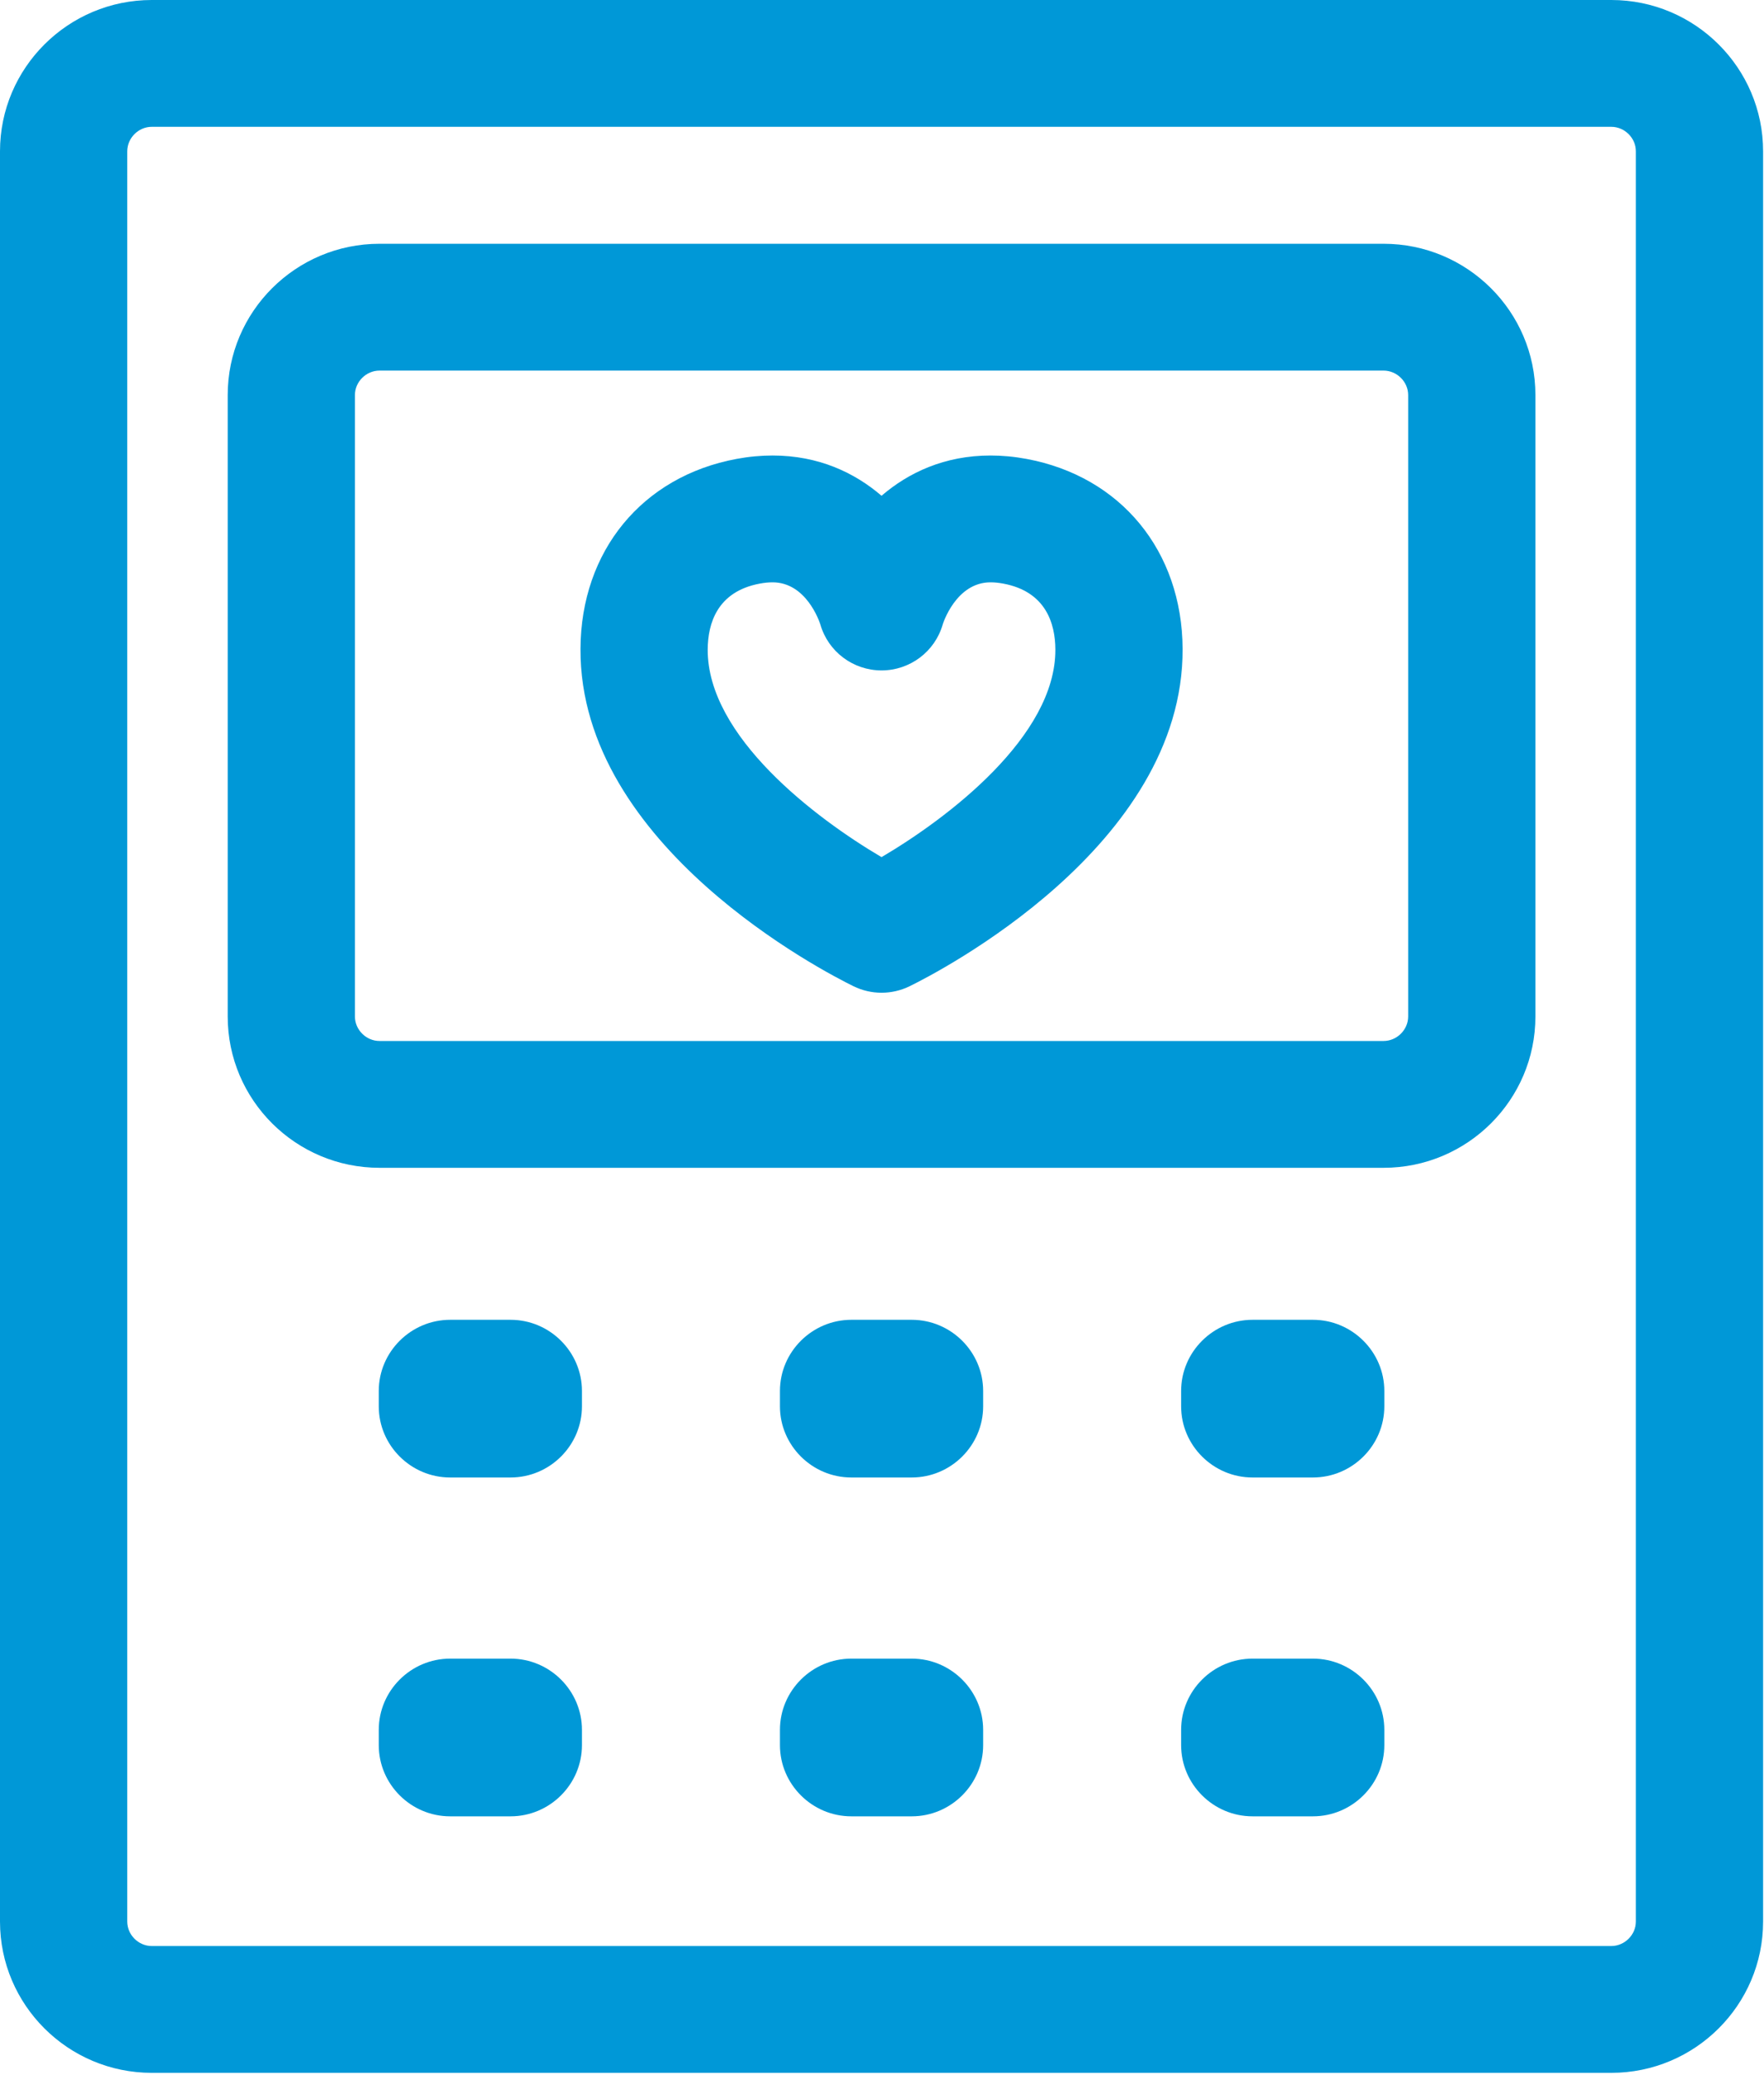
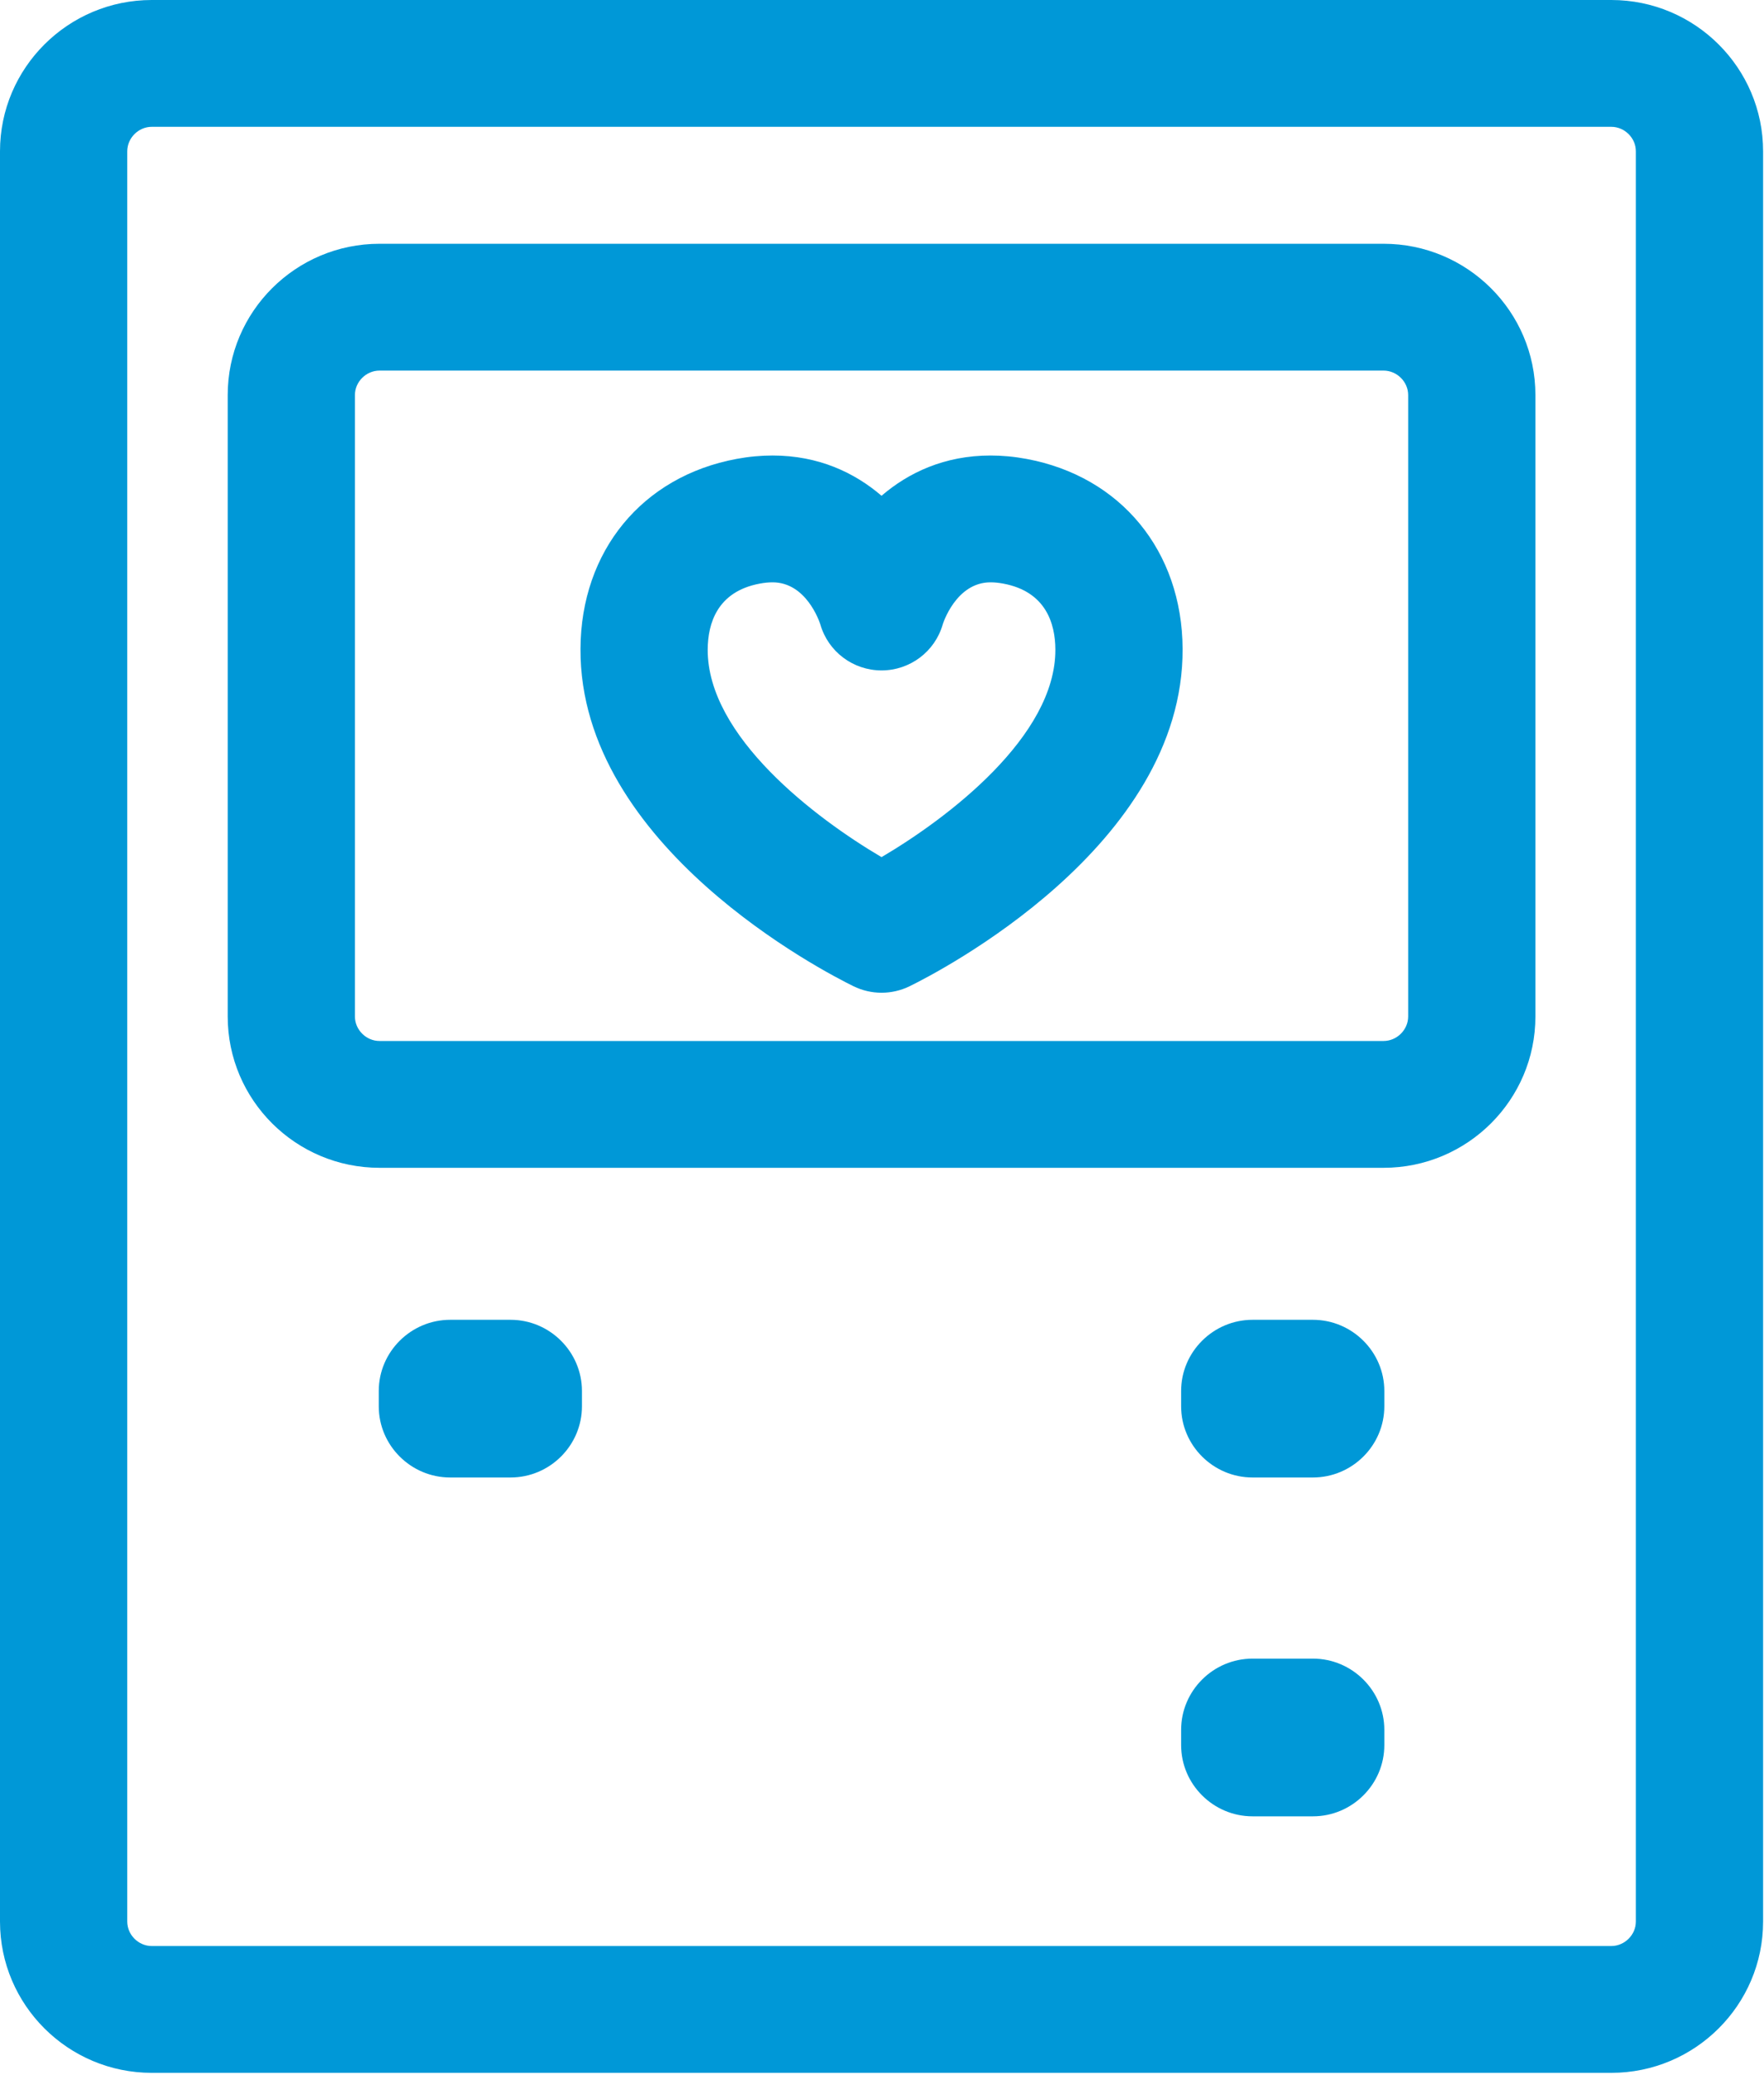
<svg xmlns="http://www.w3.org/2000/svg" width="68px" height="80px" viewBox="0 0 68 80" version="1.1">
  <title>icon-intensivmedizin-ksw</title>
  <g id="01-Library-(OK)" stroke="none" stroke-width="1" fill="none" fill-rule="evenodd">
    <g id="KSW_Library_Atoms_03_Update_20211026" transform="translate(-1143, -1145)" fill="#0098D7">
      <g id="icon-intensivmedizin-ksw" transform="translate(1143, 1145)">
        <path d="M63.061,74.08 C63.061,74.591 62.627,75.023 62.114,75.023 L5.85,75.023 C5.337,75.023 4.905,74.591 4.905,74.08 L4.905,5.832 C4.905,5.321 5.337,4.889 5.85,4.889 L62.114,4.889 C62.627,4.889 63.061,5.321 63.061,5.832 L63.061,74.08 Z M62.114,1.13686838e-13 L5.85,1.13686838e-13 C2.624,1.13686838e-13 -8.19803242e-14,2.617 -8.19803242e-14,5.832 L-8.19803242e-14,74.08 C-8.19803242e-14,77.296 2.624,79.912 5.85,79.912 L62.114,79.912 C65.34,79.912 67.965,77.296 67.965,74.08 L67.965,5.832 C67.965,2.617 65.34,1.13686838e-13 62.114,1.13686838e-13 L62.114,1.13686838e-13 Z" id="Fill-4" />
        <path d="M54.283,39.189 C54.283,39.7 53.849,40.132 53.335,40.132 L14.629,40.132 C14.115,40.132 13.682,39.7 13.682,39.189 L13.682,15.229 C13.682,14.718 14.115,14.287 14.629,14.287 L53.335,14.287 C53.849,14.287 54.283,14.718 54.283,15.229 L54.283,39.189 Z M53.335,9.398 L14.629,9.398 C11.402,9.398 8.778,12.013 8.778,15.229 L8.778,39.189 C8.778,42.406 11.402,45.021 14.629,45.021 L53.335,45.021 C56.563,45.021 59.188,42.406 59.188,39.189 L59.188,15.229 C59.188,12.013 56.563,9.398 53.335,9.398 L53.335,9.398 Z" id="Fill-5" />
        <path d="M19.681,50.881 L17.354,50.881 C15.84,50.881 14.601,52.116 14.601,53.624 L14.601,54.217 C14.601,55.726 15.84,56.96 17.354,56.96 L19.681,56.96 C21.195,56.96 22.433,55.726 22.433,54.217 L22.433,53.624 C22.433,52.116 21.195,50.881 19.681,50.881" id="Fill-6" />
-         <path d="M35.146,50.881 L32.819,50.881 C31.305,50.881 30.066,52.116 30.066,53.624 L30.066,54.217 C30.066,55.726 31.305,56.96 32.819,56.96 L35.146,56.96 C36.66,56.96 37.899,55.726 37.899,54.217 L37.899,53.624 C37.899,52.116 36.66,50.881 35.146,50.881" id="Fill-7" />
        <path d="M50.611,50.881 L48.284,50.881 C46.771,50.881 45.531,52.116 45.531,53.624 L45.531,54.217 C45.531,55.726 46.771,56.96 48.284,56.96 L50.611,56.96 C52.125,56.96 53.364,55.726 53.364,54.217 L53.364,53.624 C53.364,52.116 52.125,50.881 50.611,50.881" id="Fill-8" />
-         <path d="M19.681,63.943 L17.354,63.943 C15.84,63.943 14.601,65.178 14.601,66.688 L14.601,67.279 C14.601,68.788 15.84,70.023 17.354,70.023 L19.681,70.023 C21.195,70.023 22.433,68.788 22.433,67.279 L22.433,66.688 C22.433,65.178 21.195,63.943 19.681,63.943" id="Fill-9" />
-         <path d="M35.146,63.943 L32.819,63.943 C31.305,63.943 30.066,65.178 30.066,66.688 L30.066,67.279 C30.066,68.788 31.305,70.023 32.819,70.023 L35.146,70.023 C36.66,70.023 37.899,68.788 37.899,67.279 L37.899,66.688 C37.899,65.178 36.66,63.943 35.146,63.943" id="Fill-10" />
        <path d="M50.611,63.943 L48.284,63.943 C46.771,63.943 45.531,65.178 45.531,66.688 L45.531,67.279 C45.531,68.788 46.771,70.023 48.284,70.023 L50.611,70.023 C52.125,70.023 53.364,68.788 53.364,67.279 L53.364,66.688 C53.364,65.178 52.125,63.943 50.611,63.943" id="Fill-11" />
        <path d="M33.982,33.044 C31.435,31.546 27.265,28.386 27.281,25.037 C27.287,24.048 27.639,22.806 29.29,22.499 C29.465,22.466 29.63,22.45 29.781,22.45 C31.07,22.45 31.58,23.936 31.624,24.076 C31.925,25.123 32.887,25.846 33.982,25.846 C35.077,25.846 36.038,25.124 36.34,24.076 C36.344,24.059 36.845,22.45 38.183,22.45 C38.333,22.45 38.499,22.466 38.674,22.499 C40.325,22.806 40.678,24.049 40.683,25.037 C40.7,28.387 36.529,31.546 33.982,33.044 Z M39.572,17.692 C39.102,17.604 38.635,17.561 38.183,17.561 C36.409,17.561 35.021,18.221 33.982,19.113 C32.942,18.221 31.555,17.561 29.781,17.561 C29.329,17.561 28.861,17.604 28.392,17.692 C24.756,18.368 22.395,21.241 22.377,25.012 C22.337,32.63 31.82,37.492 32.901,38.021 C33.242,38.188 33.612,38.272 33.982,38.272 C34.352,38.272 34.722,38.188 35.063,38.022 C36.145,37.492 45.628,32.63 45.588,25.011 C45.568,21.241 43.206,18.368 39.572,17.692 L39.572,17.692 Z" id="Fill-12" />
      </g>
    </g>
  </g>
</svg>